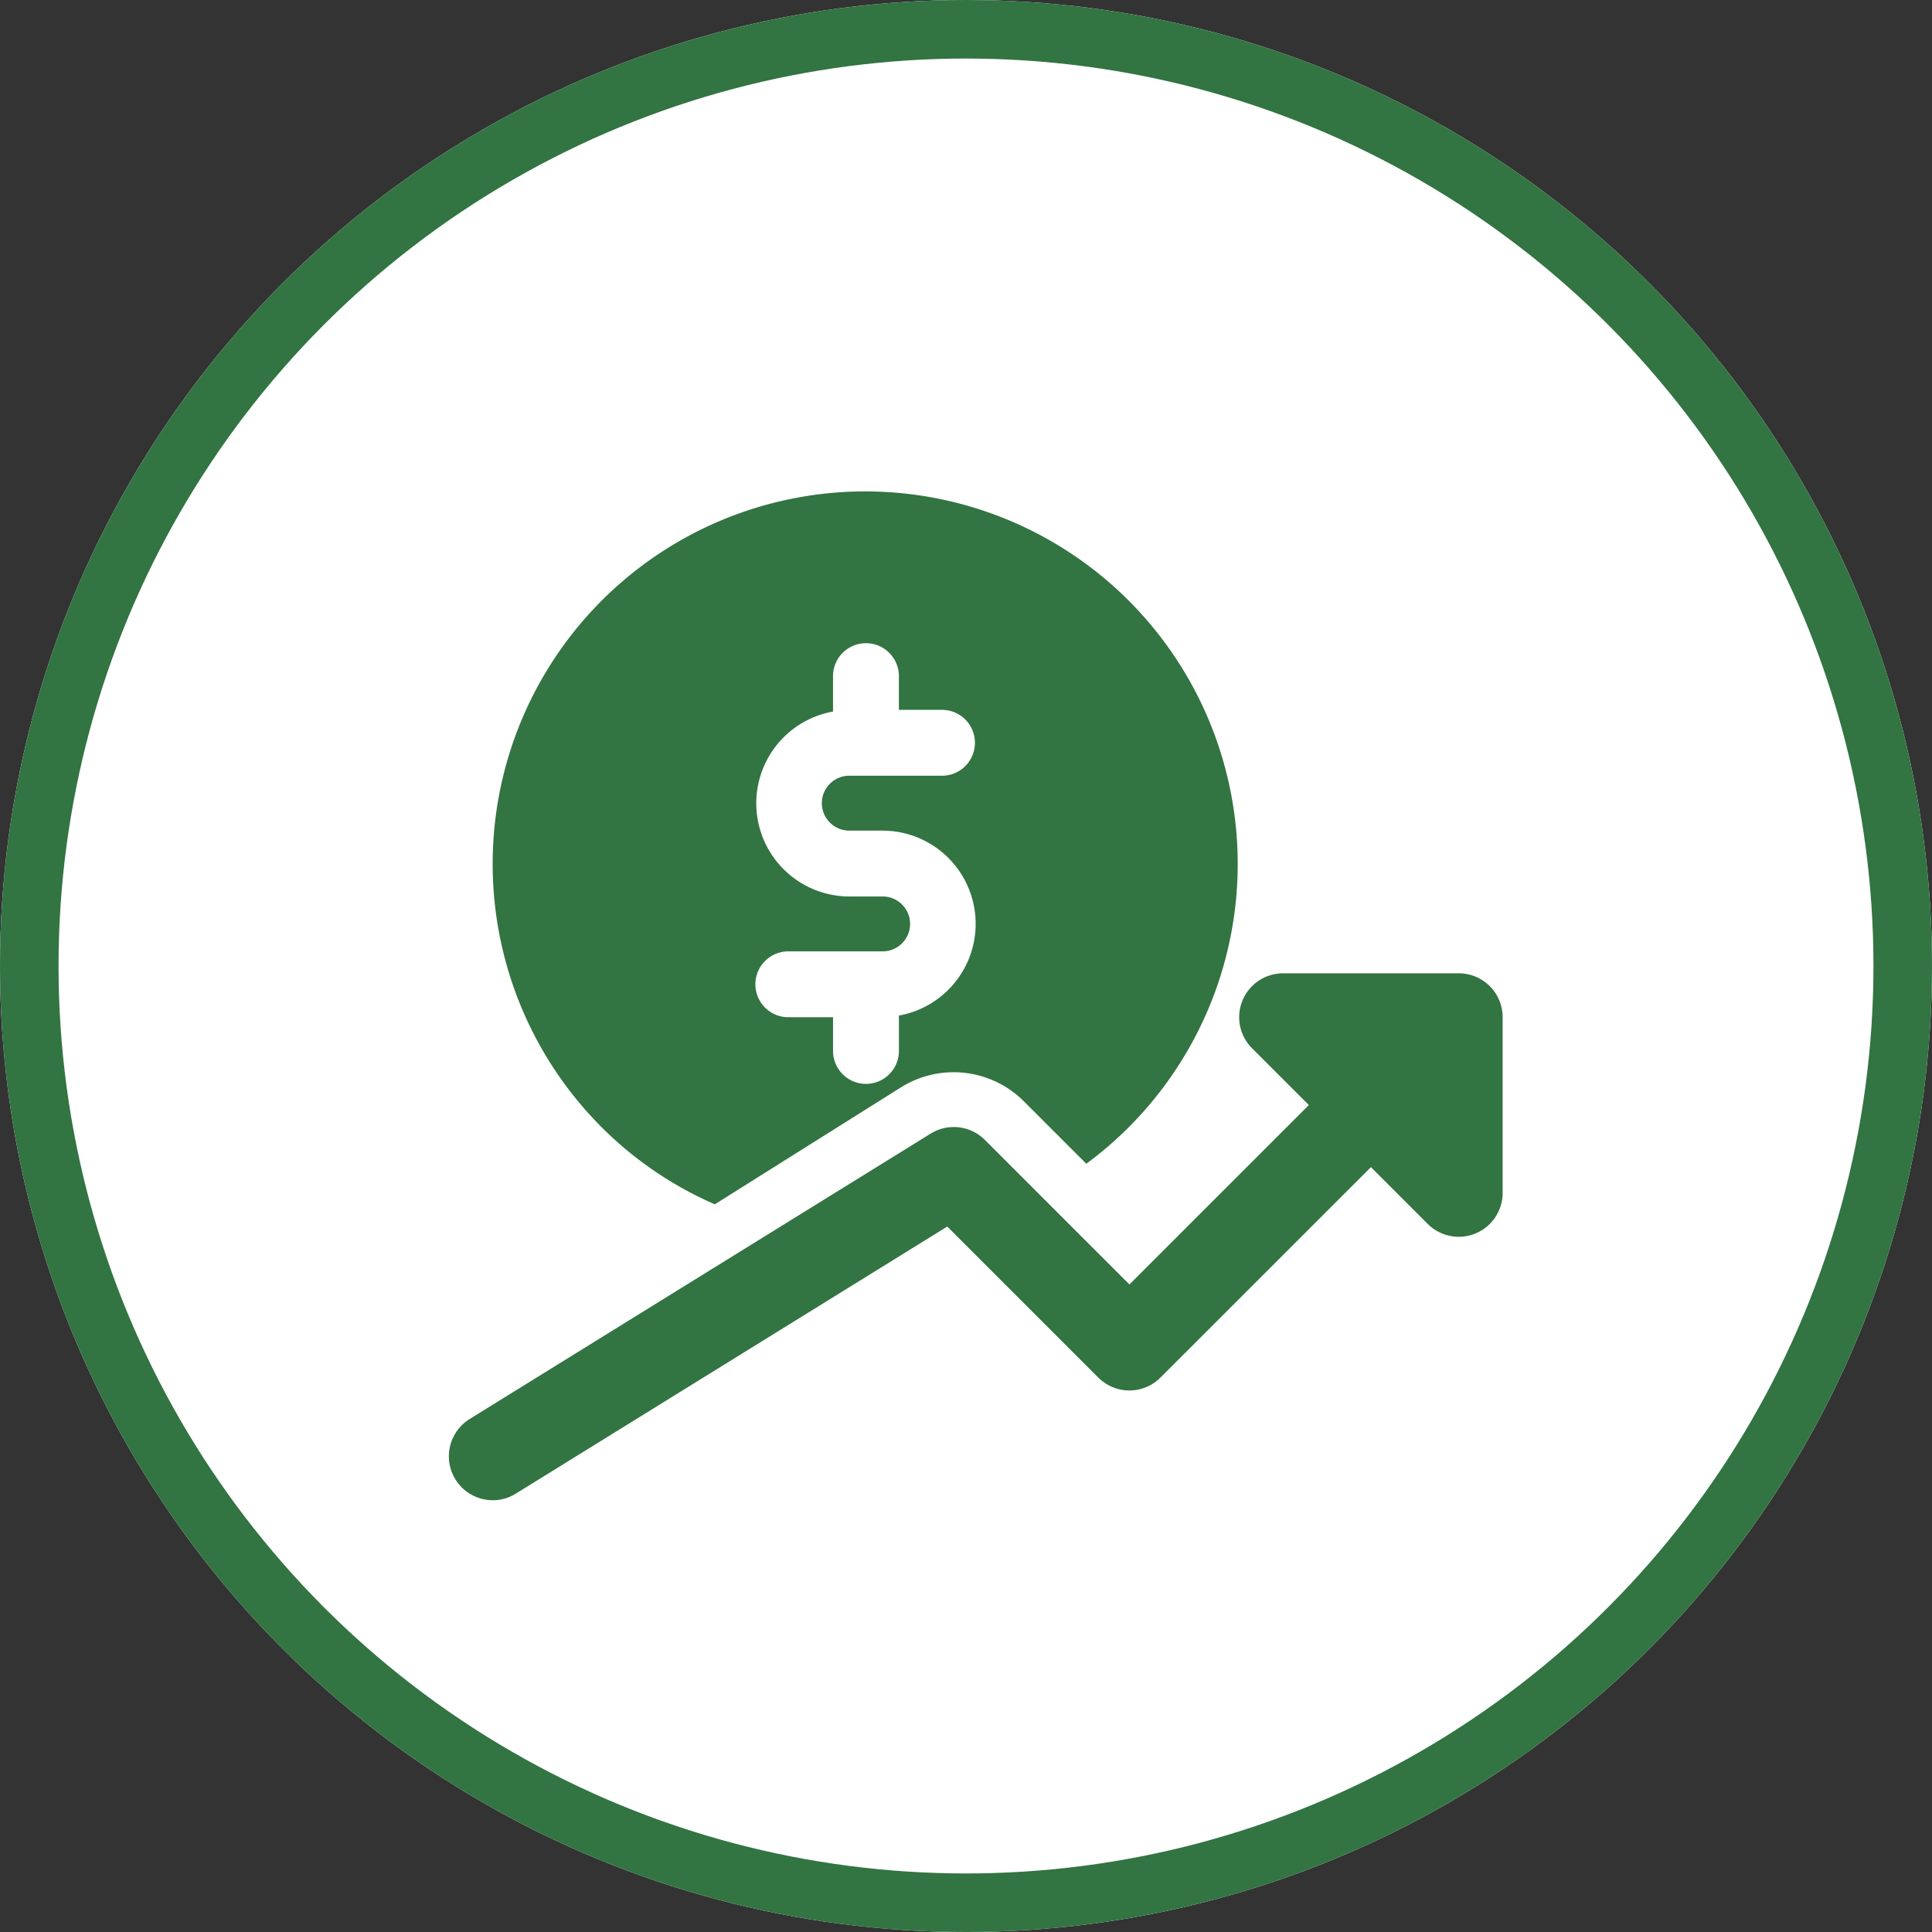
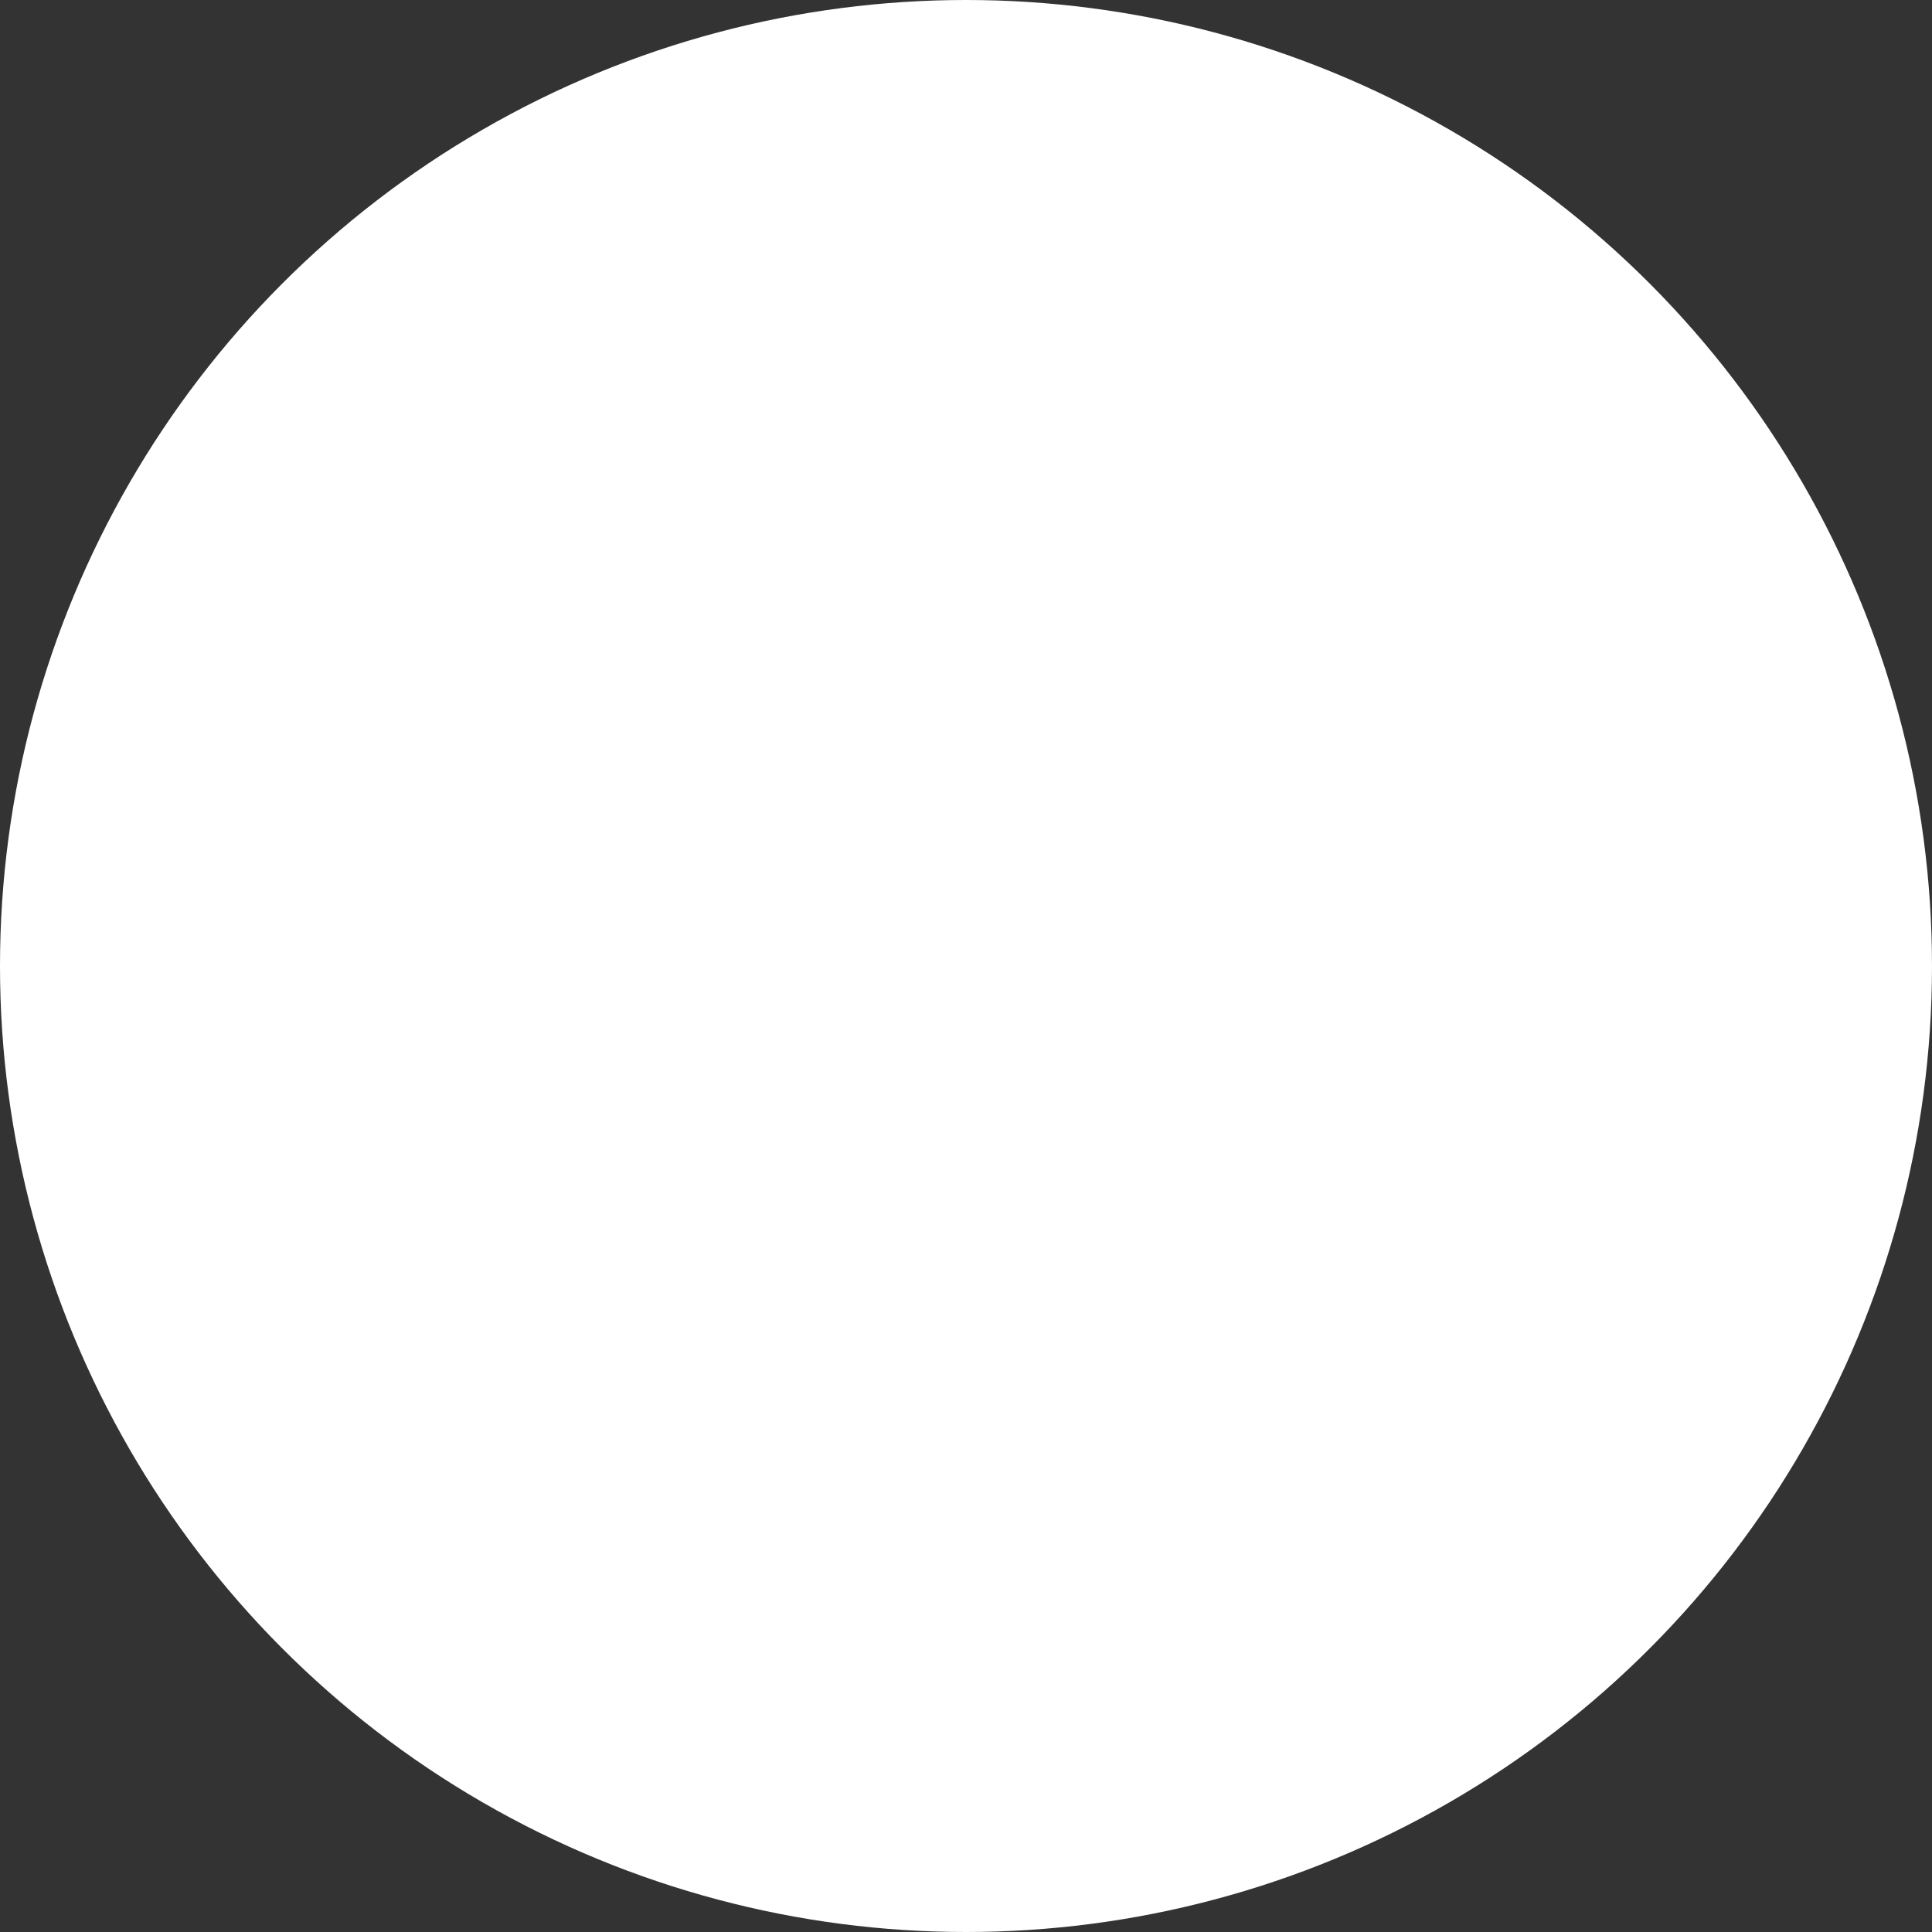
<svg xmlns="http://www.w3.org/2000/svg" width="99" height="99" viewBox="0 0 99 99">
  <rect x="0" y="0" width="99" height="99" fill="#333333" stroke="none" />
  <defs>
    <clipPath id="clip-path">
-       <rect id="Rectangle_12483" data-name="Rectangle 12483" width="54" height="54" transform="translate(765 2352)" fill="#327442" stroke="#707070" stroke-width="1" />
-     </clipPath>
+       </clipPath>
  </defs>
  <g id="Group_41020" data-name="Group 41020" transform="translate(-742 -2328)">
    <g id="Ellipse_1051" data-name="Ellipse 1051" transform="translate(742 2328)" fill="#fff" stroke="#327442" stroke-width="3">
      <circle cx="49.5" cy="49.5" r="49.5" stroke="none" />
-       <circle cx="49.5" cy="49.5" r="48" fill="none" />
    </g>
    <g id="Mask_Group_245" data-name="Mask Group 245" clip-path="url(#clip-path)">
      <g id="growth_3_" data-name="growth (3)" transform="translate(764.999 2350.875)">
-         <path id="Path_32924" data-name="Path 32924" d="M8.631,35.643a18.811,18.811,0,0,0,5,3.193l9.549-6a5.091,5.091,0,0,1,6.275.711l3.211,3.211A19.089,19.089,0,1,0,8.631,35.643Zm13.6-12.58H20.52a4.776,4.776,0,0,1-.833-9.477V11.813a1.688,1.688,0,1,1,3.375,0V13.5h2.25a1.688,1.688,0,0,1,0,3.375H20.52a1.406,1.406,0,0,0,0,2.813h1.71a4.776,4.776,0,0,1,.833,9.477v1.771a1.688,1.688,0,1,1-3.375,0V29.25h-2.25a1.688,1.688,0,1,1,0-3.375H22.23a1.406,1.406,0,0,0,0-2.813Z" fill="#327442" />
-         <path id="Path_32925" data-name="Path 32925" d="M51.751,27h-9a2.249,2.249,0,0,0-1.591,3.841l2.909,2.909-9.194,9.194-7.409-7.409a2.25,2.25,0,0,0-2.774-.322L1.067,49.838A2.25,2.25,0,0,0,2.252,54a2.225,2.225,0,0,0,1.181-.338L25.542,39.976l7.74,7.74a2.248,2.248,0,0,0,3.182,0L47.251,36.932l2.909,2.909A2.249,2.249,0,0,0,54,38.251v-9A2.249,2.249,0,0,0,51.751,27Z" fill="#327442" />
-       </g>
+         </g>
    </g>
  </g>
</svg>